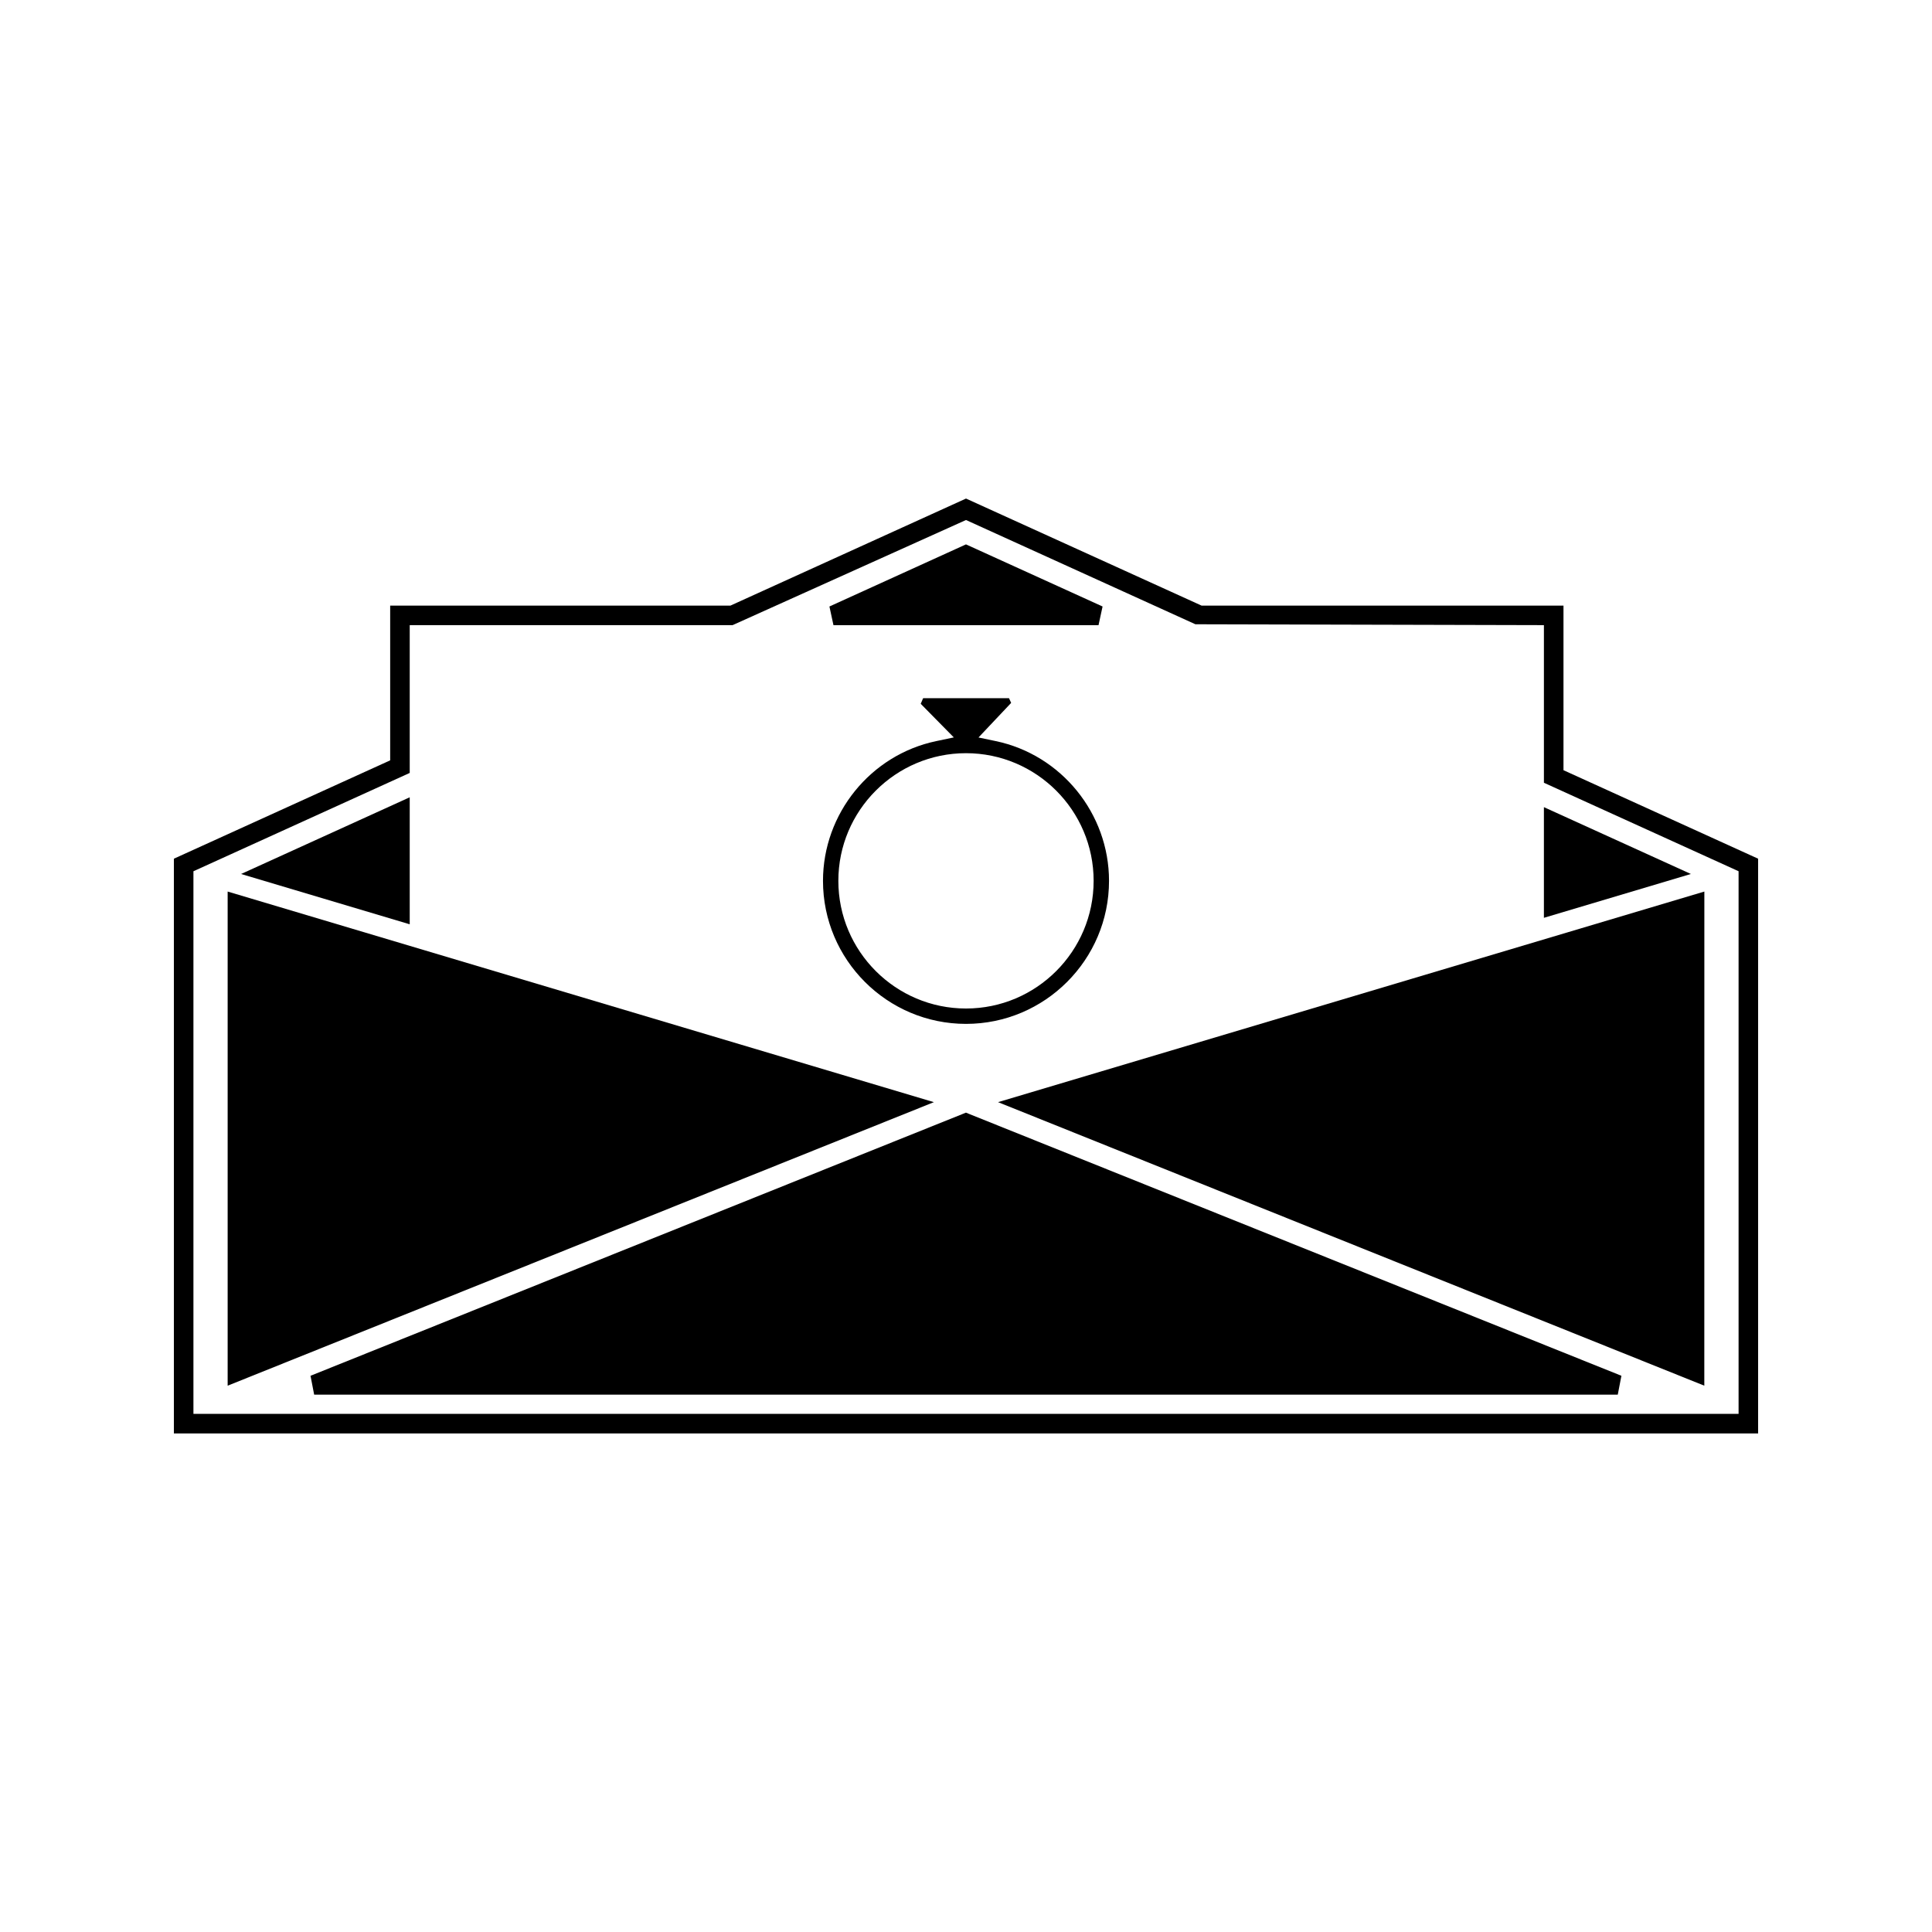
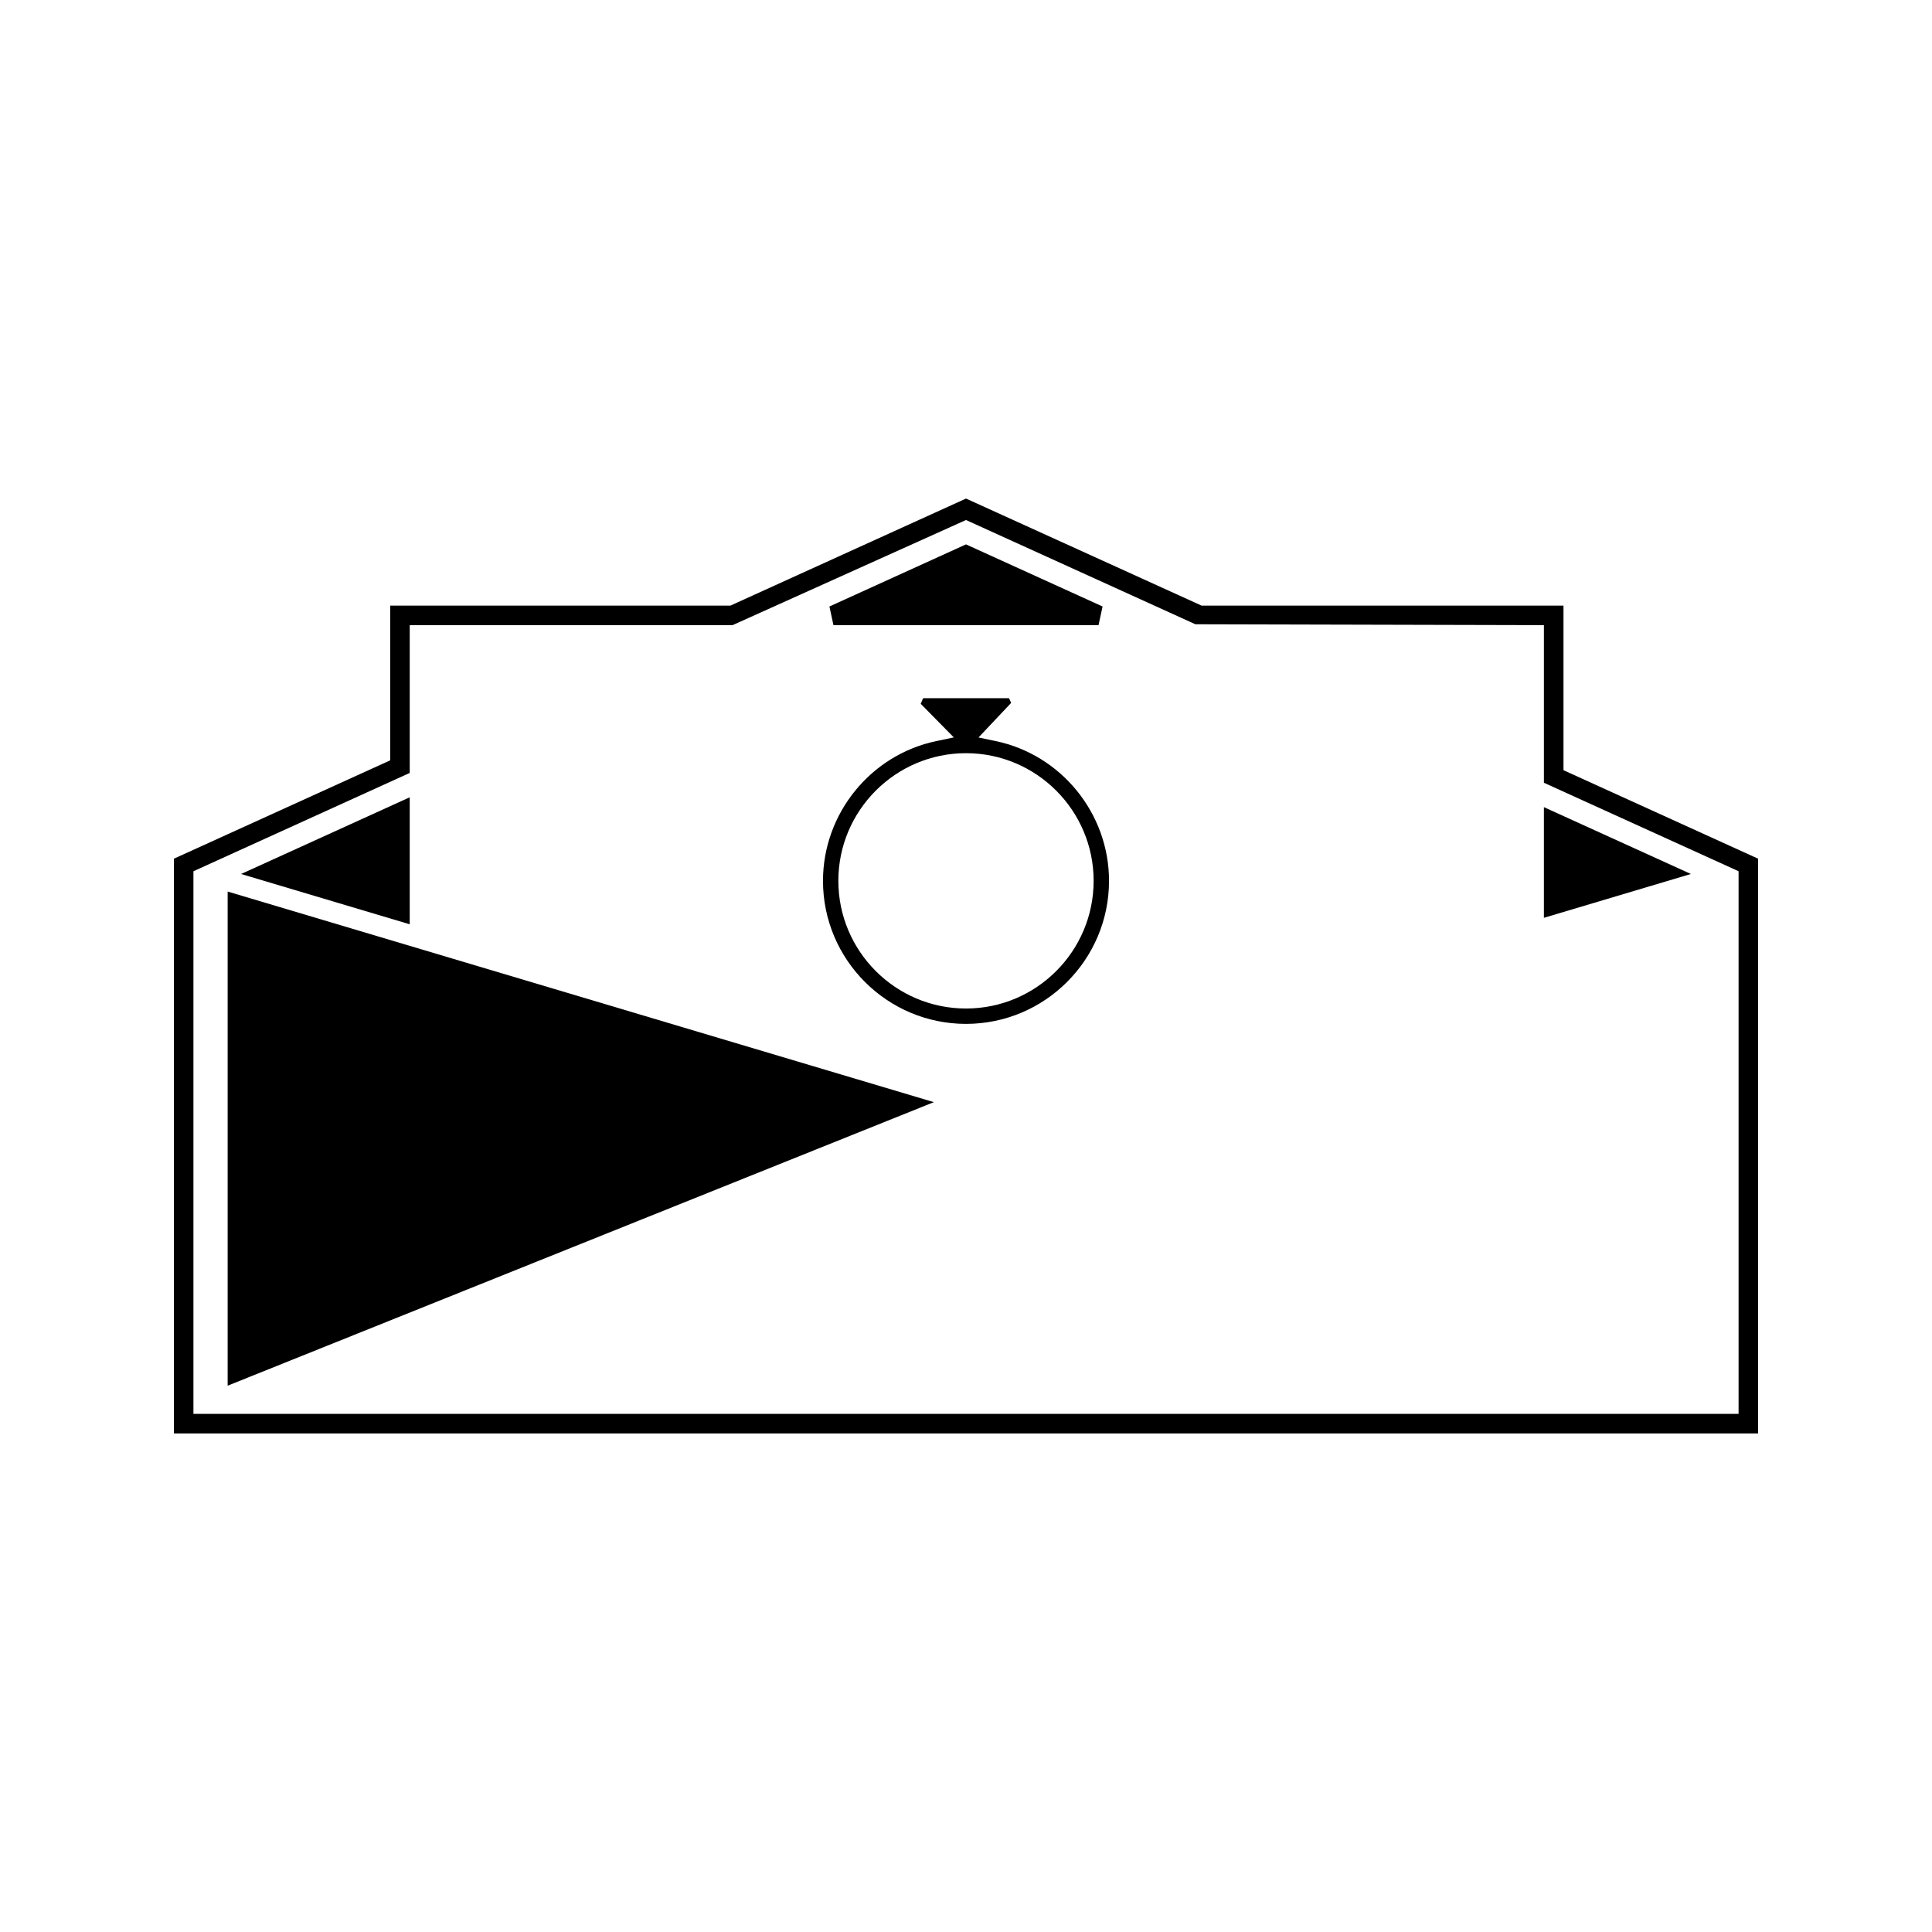
<svg xmlns="http://www.w3.org/2000/svg" fill="#000000" width="800px" height="800px" version="1.1" viewBox="144 144 512 512">
  <g>
    <path d="m558.34 348.11v-43.617h-95.906l-62.43-28.371-62.43 28.371h-90.172v41.008l-57.32 26.062v152.31h419.84v-152.31zm46.402 170.58h-409.48v-143.8l57.32-26.055v-39.16h85.547l61.871-27.867 60.793 27.629 92.359 0.23v41.77l51.59 23.449z" />
    <path d="m435.12 309.68 1.074-4.953-36.199-16.461-36.188 16.461 1.07 4.953z" />
    <path d="m204.33 380.27v130.95l187.16-75.137z" />
    <path d="m252.58 355.29-44.691 20.328 44.691 13.328z" />
-     <path d="m399.99 438.86-173.7 69.734 0.965 5.004h345.47l0.965-5.004-172.74-69.34z" />
-     <path d="m595.66 511.22 0.012-130.95-187.18 55.812z" />
    <path d="m400 415.34c20.891 0 37.902-17 37.902-37.902 0-17.84-12.641-33.418-30.051-37.047l-4.539-0.949 8.652-9.164-0.562-1.242h-22.766l-0.637 1.48 8.773 8.906-4.648 0.977c-17.398 3.637-30.023 19.215-30.023 37.039 0 20.902 17 37.902 37.898 37.902zm0-71.738c18.656 0 33.824 15.184 33.824 33.832-0.004 18.656-15.168 33.832-33.824 33.832s-33.828-15.176-33.828-33.828c-0.004-18.652 15.172-33.836 33.828-33.836z" />
    <path d="m553.15 387.23 38.949-11.617-38.949-17.711z" />
  </g>
</svg>